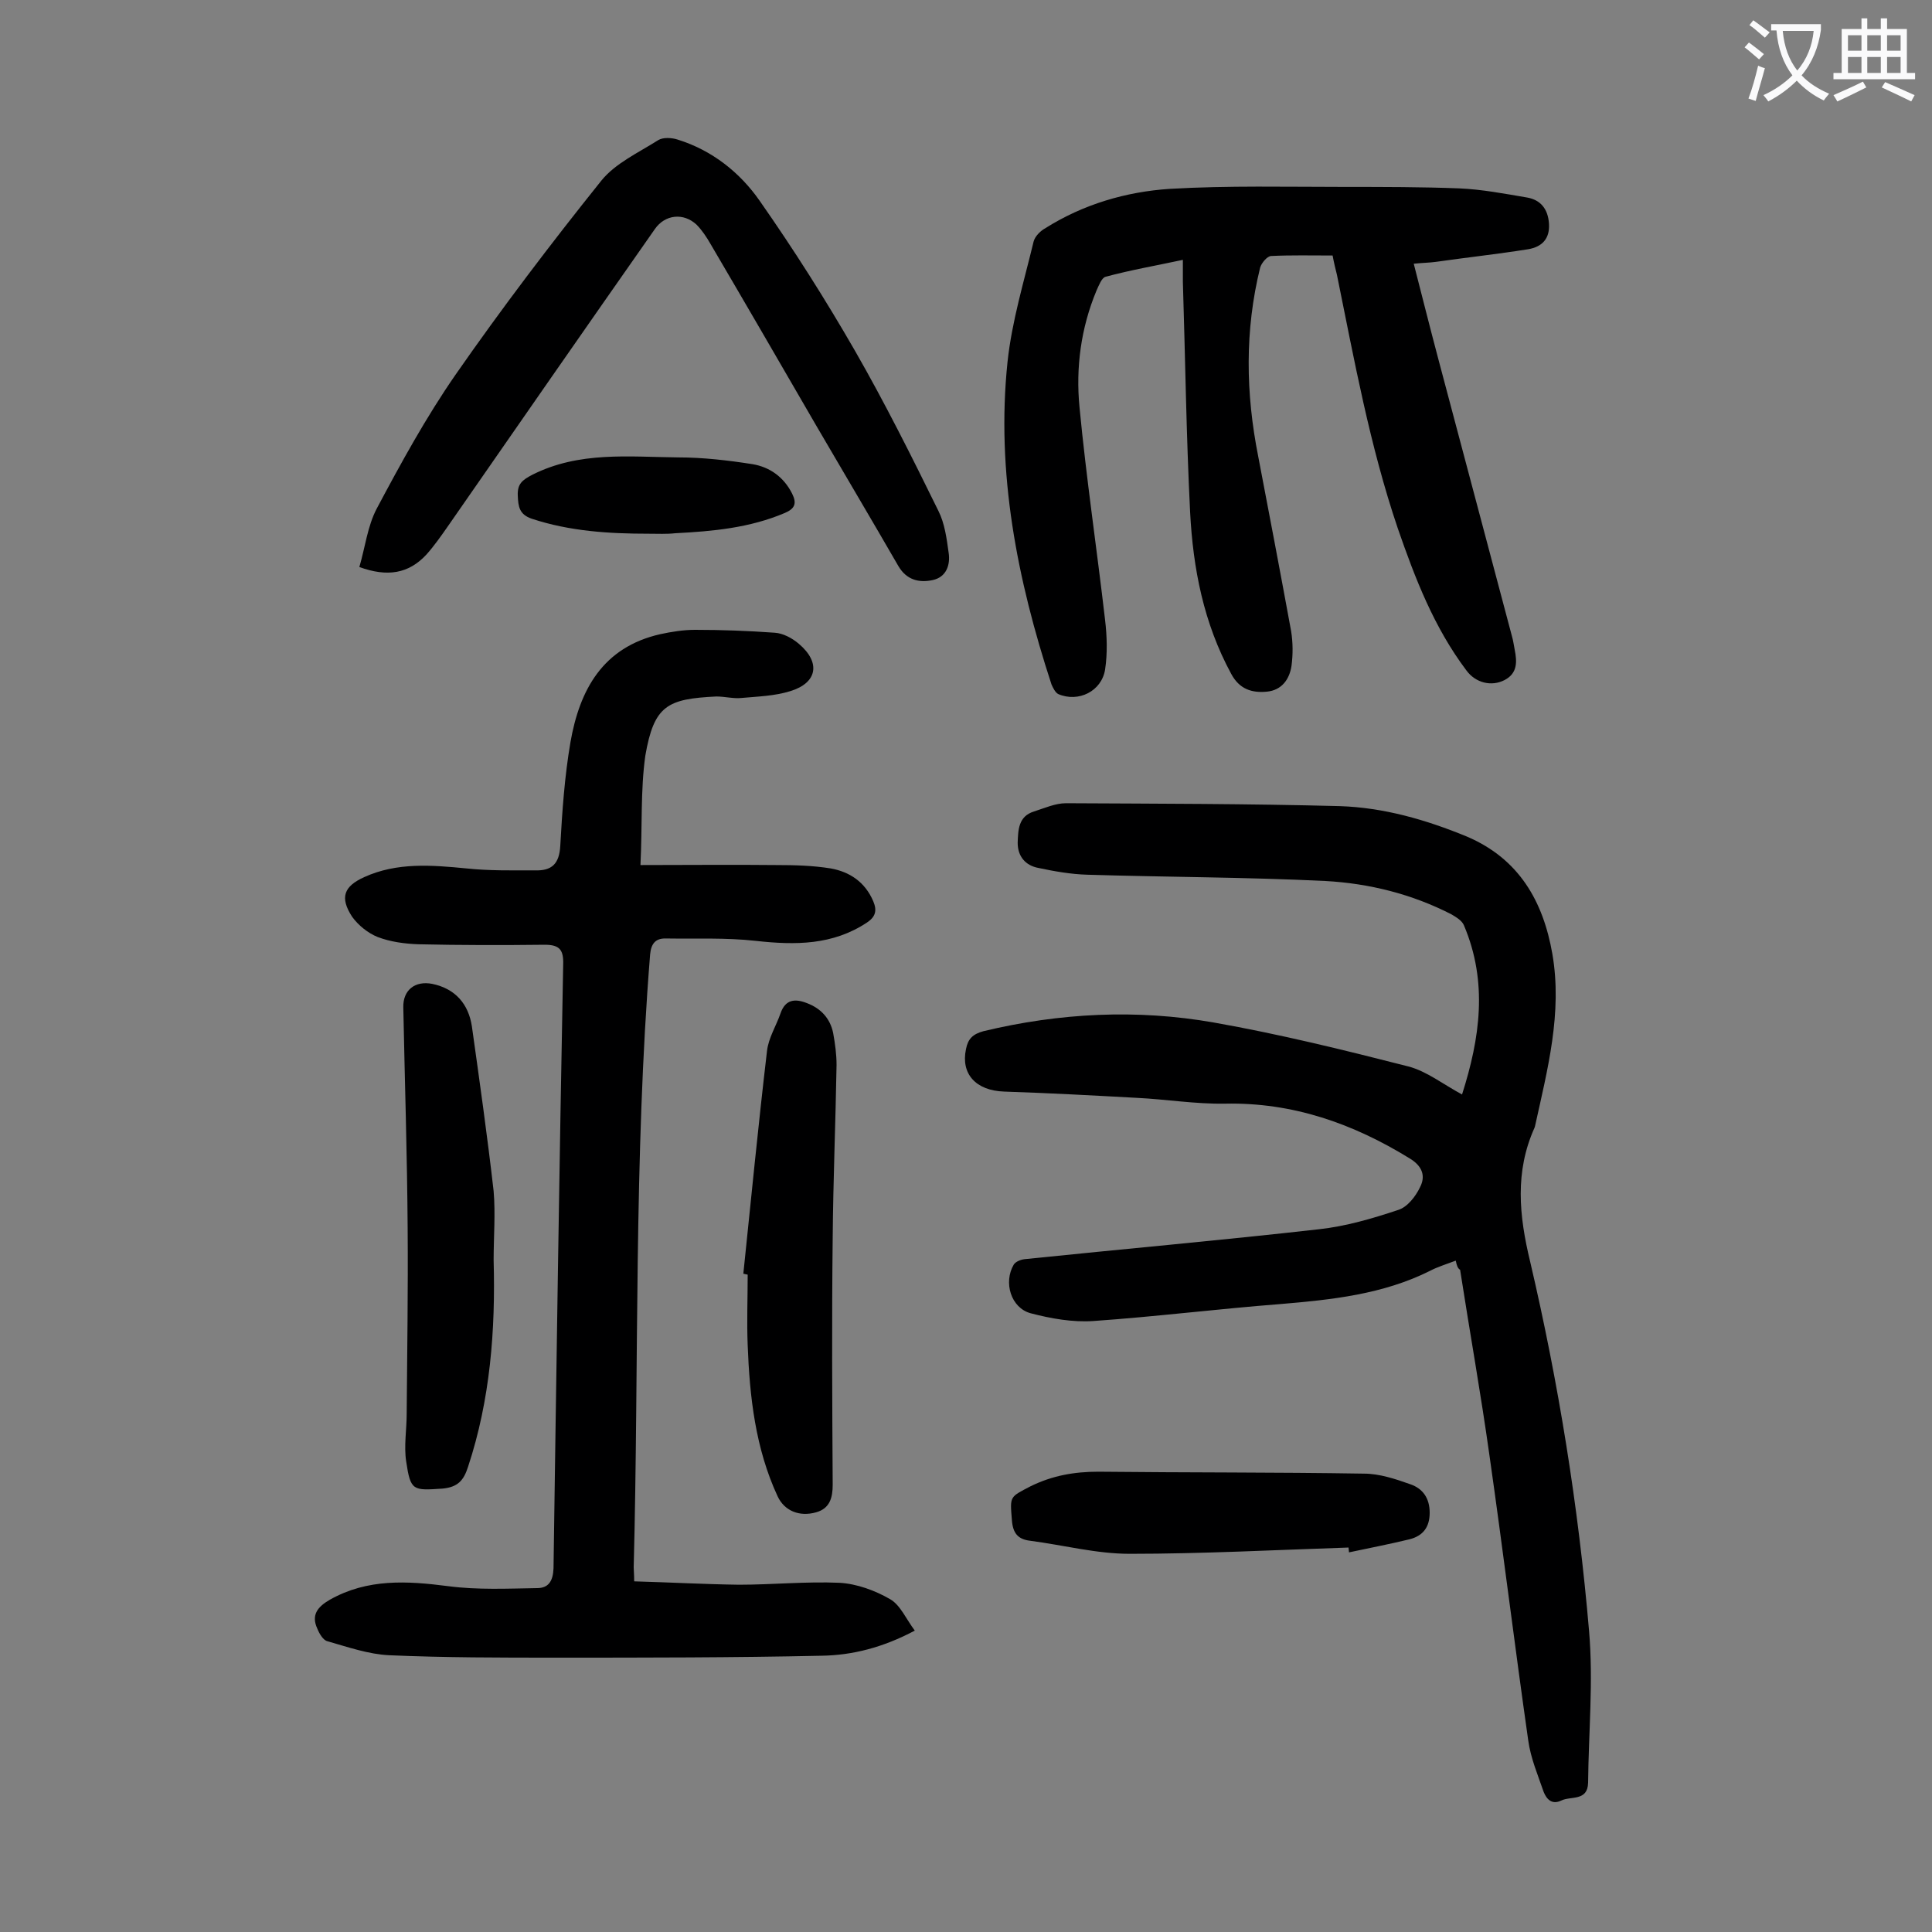
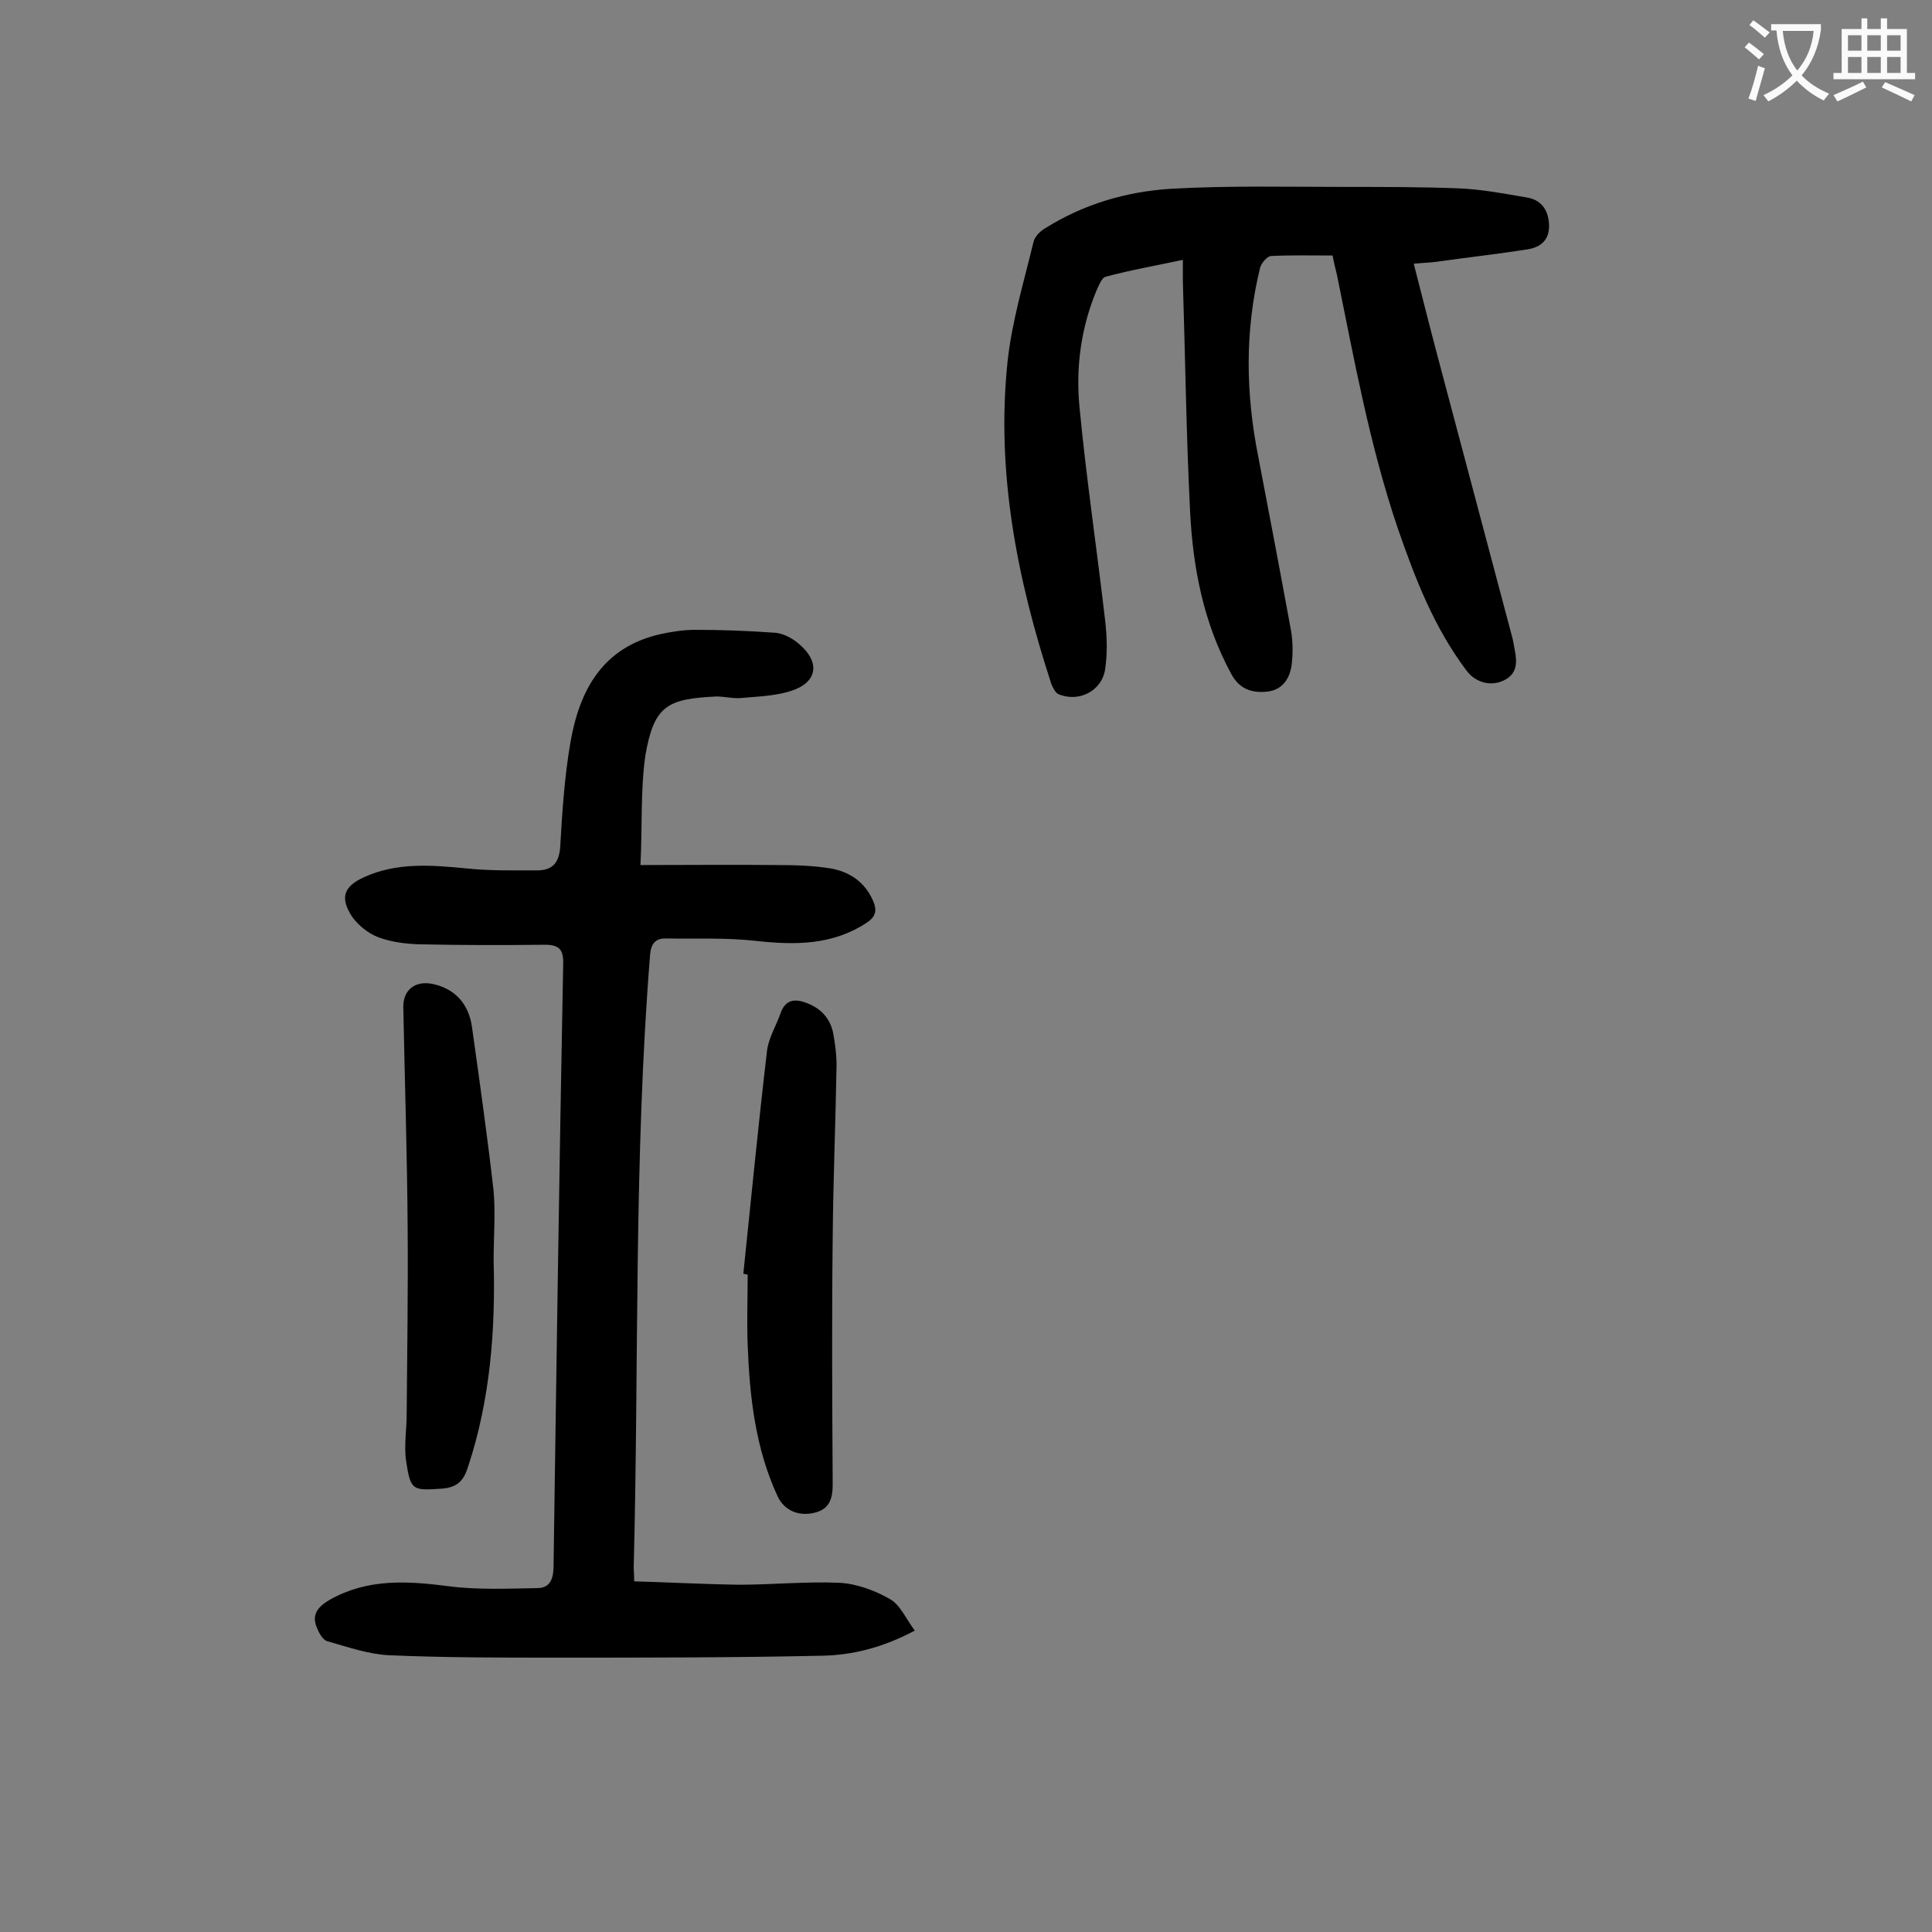
<svg xmlns="http://www.w3.org/2000/svg" enable-background="new 0 0 400 400" viewBox="0 0 400 400">
  <rect x="0" y="0" width="400" height="400" fill="#808080" stroke="none" />
  <g fill="#000001">
-     <path d="m301.4 261c-2.1.8-3.8 1.3-5.3 2.1-9.8 4.9-20.4 6-31.1 6.9-12.9 1-25.7 2.6-38.6 3.5-4.3.3-8.8-.5-13-1.6-4.1-1.1-5.7-6.4-3.5-10.1.4-.6 1.4-1 2.2-1.1 20.3-2.1 40.7-3.9 61-6.2 5.5-.6 11-2.2 16.4-4 1.9-.6 3.6-2.8 4.5-4.7 1.2-2.3.5-4.4-2.2-6-11.7-7.2-24.2-11.6-38.2-11.3-6.1.1-12.1-.9-18.2-1.2-9.1-.5-18.3-1-27.5-1.3-5.9-.2-9-3.7-7.9-8.8.4-2.1 1.4-3.1 3.6-3.7 15.8-3.8 31.8-4.6 47.7-1.8 13.6 2.4 27 5.7 40.3 9.1 3.8 1 7.2 3.7 11.1 5.8 3.7-11.6 5.4-23.2.4-35-.4-1-1.6-1.7-2.6-2.3-8.2-4.2-17-6.4-26.1-6.9-16.4-.8-32.9-.8-49.3-1.3-3.4-.1-6.8-.7-10.1-1.4-2.7-.5-4.3-2.4-4.3-5.2.1-2.6.1-5.5 3.4-6.5 2.2-.7 4.4-1.7 6.6-1.7 18.9.1 37.8.1 56.7.6 9.1.3 17.8 2.8 26.3 6.3 10.8 4.6 15.8 13.4 17.7 24.3 2.1 12.2-1 23.9-3.6 35.7 0 .1-.1.2-.1.3-4.1 9.1-3.2 18.2-.9 27.7 5.9 25.2 10 50.7 12.2 76.5.9 10.4-.1 20.9-.2 31.4-.1 3.9-3.6 2.7-5.6 3.7-1.9.9-3-.3-3.6-1.8-1.2-3.5-2.7-7-3.2-10.7-2.8-19.6-5.2-39.2-8-58.8-1.8-12.9-4.1-25.7-6.1-38.6-.5-.3-.7-.9-.9-1.9z" />
    <path d="m132.6 179.1c9.9 0 19-.1 28.2 0 3.7 0 7.5.1 11.2.7 3.9.7 7.1 2.8 8.8 6.8.8 1.9.5 3.2-1.3 4.4-7.1 4.7-14.8 4.7-23 3.8-6.2-.7-12.5-.4-18.8-.5-2 0-2.9 1.1-3.1 3.3-3.4 42.3-2.3 84.6-3.4 126.9 0 .7.1 1.3.1 2.9 7.2.2 14.4.6 21.7.7 6.9 0 13.9-.7 20.8-.4 3.6.2 7.4 1.6 10.5 3.4 2.1 1.2 3.3 4.1 5.1 6.5-6.6 3.5-12.9 5.1-19.3 5.2-18.3.4-36.7.4-55 .4-11.5 0-23 0-34.5-.5-4.3-.2-8.6-1.7-12.8-2.9-.9-.2-1.7-1.6-2.1-2.6-1.3-2.8 0-4.5 2.6-6 7.8-4.4 16-3.9 24.5-2.8 6.1.8 12.3.5 18.4.4 2.4 0 3.3-1.5 3.4-4.1.6-41.7 1.2-83.3 2-125 .1-3-.7-4.1-3.8-4.1-8.7.1-17.5.1-26.2-.1-2.8-.1-5.8-.5-8.4-1.5-2-.8-4-2.4-5.3-4.2-2.6-4-1.7-6.3 2.5-8.2 6.8-3.1 14-2.5 21.2-1.8 4.7.5 9.5.4 14.2.4 3.4.1 5-1.3 5.2-5.1.4-7.2.9-14.4 2.1-21.4 1.9-10.9 6.7-19.7 18.6-22.4 2.3-.5 4.8-.9 7.2-.9 5.5 0 11 .2 16.5.6 1.7.1 3.6 1.1 5 2.3 4.6 3.9 3.8 8.1-1.8 9.8-3.2 1-6.7 1.1-10 1.4-1.7.2-3.5-.3-5.3-.3-10.1.5-12.9 1.8-14.7 12.3-1 7.2-.6 14.4-1 22.6z" />
    <path d="m275.9 52.9c-4.4 0-8.6-.1-12.7.1-.8 0-2 1.4-2.3 2.4-3.2 13-3 26-.4 39.1 2.3 12 4.6 24.1 6.8 36.1.4 2.4.4 4.9.1 7.2-.4 2.8-2 5.1-5.1 5.4s-5.7-.5-7.4-3.7c-5.7-10.5-7.9-21.8-8.5-33.5-.8-15.9-1-31.8-1.5-47.7 0-1.3 0-2.6 0-4.5-5.6 1.2-10.8 2.1-16 3.5-.8.2-1.4 1.8-1.9 2.9-3.2 7.7-4.3 15.9-3.5 24.1 1.4 14.7 3.6 29.4 5.3 44.1.4 3.4.5 6.9 0 10.2-.7 4.5-5.5 6.9-9.7 5.1-.6-.3-1.1-1.3-1.4-2-7.1-21.7-11.5-43.9-9.1-66.8.9-8.4 3.4-16.6 5.4-24.9.3-1.1 1.4-2.2 2.5-2.8 7.8-4.9 16.6-7.5 25.7-8.1 12.1-.7 24.3-.4 36.4-.4 7.8 0 15.7 0 23.5.3 4.7.2 9.4 1.1 14.1 1.9 2.8.5 4.3 2.4 4.5 5.4.2 3.1-1.4 4.8-4.3 5.3-6.3 1-12.7 1.7-19 2.6-1.4.2-2.8.2-4.7.4 1.7 6.6 3.3 13 5 19.4 5.1 19.2 10.2 38.4 15.3 57.6.3 1 .4 1.9.6 2.9.5 2.5.6 4.9-2.1 6.3s-6 .6-7.9-2c-6.7-8.9-10.6-19-14.2-29.4-5.8-17.1-9-34.8-12.6-52.5-.3-1.2-.6-2.4-.9-4z" />
-     <path d="m74.4 117.4c1.2-4.1 1.7-8.5 3.6-12.1 5-9.4 10.2-18.9 16.3-27.7 9.6-13.8 19.7-27.1 30.2-40.2 2.9-3.6 7.7-5.8 11.8-8.4 1-.6 2.8-.5 4-.1 7.1 2.2 12.9 6.8 17 12.7 7 10 13.6 20.4 19.7 31 6.2 10.8 11.8 22 17.3 33.2 1.3 2.6 1.7 5.7 2.1 8.6.4 2.6-.5 5.1-3.3 5.7s-5.4 0-7.1-2.9c-5.6-9.7-11.3-19.3-16.9-28.9-7.3-12.6-14.6-25.2-22-37.8-.8-1.4-1.8-2.9-2.9-4-2.7-2.5-6.5-2.1-8.6.9-14.3 20.4-28.6 41-42.9 61.6-1.4 2-2.8 4-4.4 5.8-3.7 4-8.1 4.7-13.9 2.6z" />
    <path d="m102.2 260.9c.4 14.5-.7 28.9-5.3 42.8-.9 2.8-2.1 4.2-5.3 4.5-6.1.4-6.6.5-7.5-5.6-.5-3.2.1-6.6.1-9.9.1-12.8.3-25.6.2-38.4-.1-15.2-.6-30.5-.9-45.7-.1-3.6 2.4-5.6 6-4.9 4.8 1 7.5 4.2 8.2 8.8 1.6 11.4 3.2 22.7 4.5 34.1.4 4.7 0 9.5 0 14.3z" />
    <path d="m153.9 263.7c1.6-15.4 3.1-30.8 4.9-46.1.3-2.7 1.9-5.2 2.8-7.8 1-2.9 3-3.1 5.5-2.1 2.9 1.1 4.8 3.2 5.4 6.2.4 2.2.7 4.4.7 6.6-.2 11.9-.7 23.8-.8 35.8-.2 17-.1 34.1 0 51.1 0 2.7-.6 4.9-3.4 5.7-3.5 1-6.6-.3-8-3.3-4.6-9.9-5.8-20.6-6.2-31.3-.2-4.9 0-9.7 0-14.6-.4-.1-.6-.1-.9-.2z" />
-     <path d="m279.2 320.4c-15.1.5-30.2 1.3-45.3 1.3-6.9 0-13.7-1.8-20.6-2.7-2.5-.3-3.6-1.5-3.8-4.3-.4-5-.5-4.7 3.9-7 4.5-2.2 9-3 14-3 18.3.2 36.7.1 55 .4 3.2 0 6.5 1.1 9.6 2.2 2.6.9 4 2.9 4 5.9s-1.4 4.8-4.2 5.5c-4.1 1-8.3 1.8-12.5 2.7 0-.3-.1-.7-.1-1z" />
-     <path d="m134.3 110.5c-8.2 0-16.3-.5-24.2-3.1-2.6-.9-2.8-2.5-2.9-4.8-.1-2.4.9-3.2 3-4.3 9.7-4.9 20-3.7 30.2-3.6 5.1 0 10.3.6 15.4 1.4 3.6.6 6.5 2.7 8.2 6.1 1 2 .6 3.1-1.5 4-7.3 3.1-14.9 3.8-22.7 4.2-1.8.2-3.6.1-5.5.1z" />
  </g>
  <path d="m362.1 8.8c1.1.8 2.1 1.6 3.1 2.4l-1 1.1c-1.3-1.1-2.3-2-3-2.5zm1.9 4.8c.5.2.9.4 1.4.5-.6 2.3-1.3 4.5-1.9 6.8l-1.5-.5c.8-2.1 1.4-4.3 2-6.8zm-1-9.4c1.3.9 2.4 1.8 3.4 2.5l-1 1.1c-1.4-1.2-2.4-2.1-3.2-2.6zm3.7 2.2v-1.4h10.3v1.2c-.5 3.6-1.8 6.8-4 9.4 1.5 1.6 3.4 2.8 5.7 3.8-.3.4-.7.8-1.1 1.4-2.3-1.1-4.1-2.5-5.6-4.1-1.6 1.6-3.6 3.1-5.9 4.3-.3-.5-.7-.9-1-1.3 2.4-1.1 4.4-2.5 6-4.1-1.9-2.5-3-5.6-3.3-9.3h-1.1zm8.8 0h-6.4c.3 3.3 1.3 6 3 8.2 2-2.3 3.1-5.1 3.4-8.2z" fill="#fafafb" />
  <path d="m385.3 3.8h1.3v2.2h2.8v-2.2h1.3v2.2h4.1v9.1h1.7v1.3h-16.9v-1.3h1.7v-9.1h4.1v-2.2zm.4 13.1.7 1.2c-1.8.9-3.8 1.9-6 2.9-.2-.4-.5-.8-.8-1.3 2.3-1 4.3-1.9 6.1-2.8zm-3.1-6.4h2.8v-3.2h-2.8zm0 4.6h2.8v-3.3h-2.8zm4-4.6h2.8v-3.2h-2.8zm0 4.6h2.8v-3.3h-2.8zm3.7 1.9c2.1.9 4.1 1.8 6.1 2.7l-.7 1.3c-2.2-1.1-4.2-2-6.1-2.9zm3.2-9.7h-2.8v3.2h2.8zm-2.8 7.8h2.8v-3.3h-2.8z" fill="#fafafb" />
</svg>